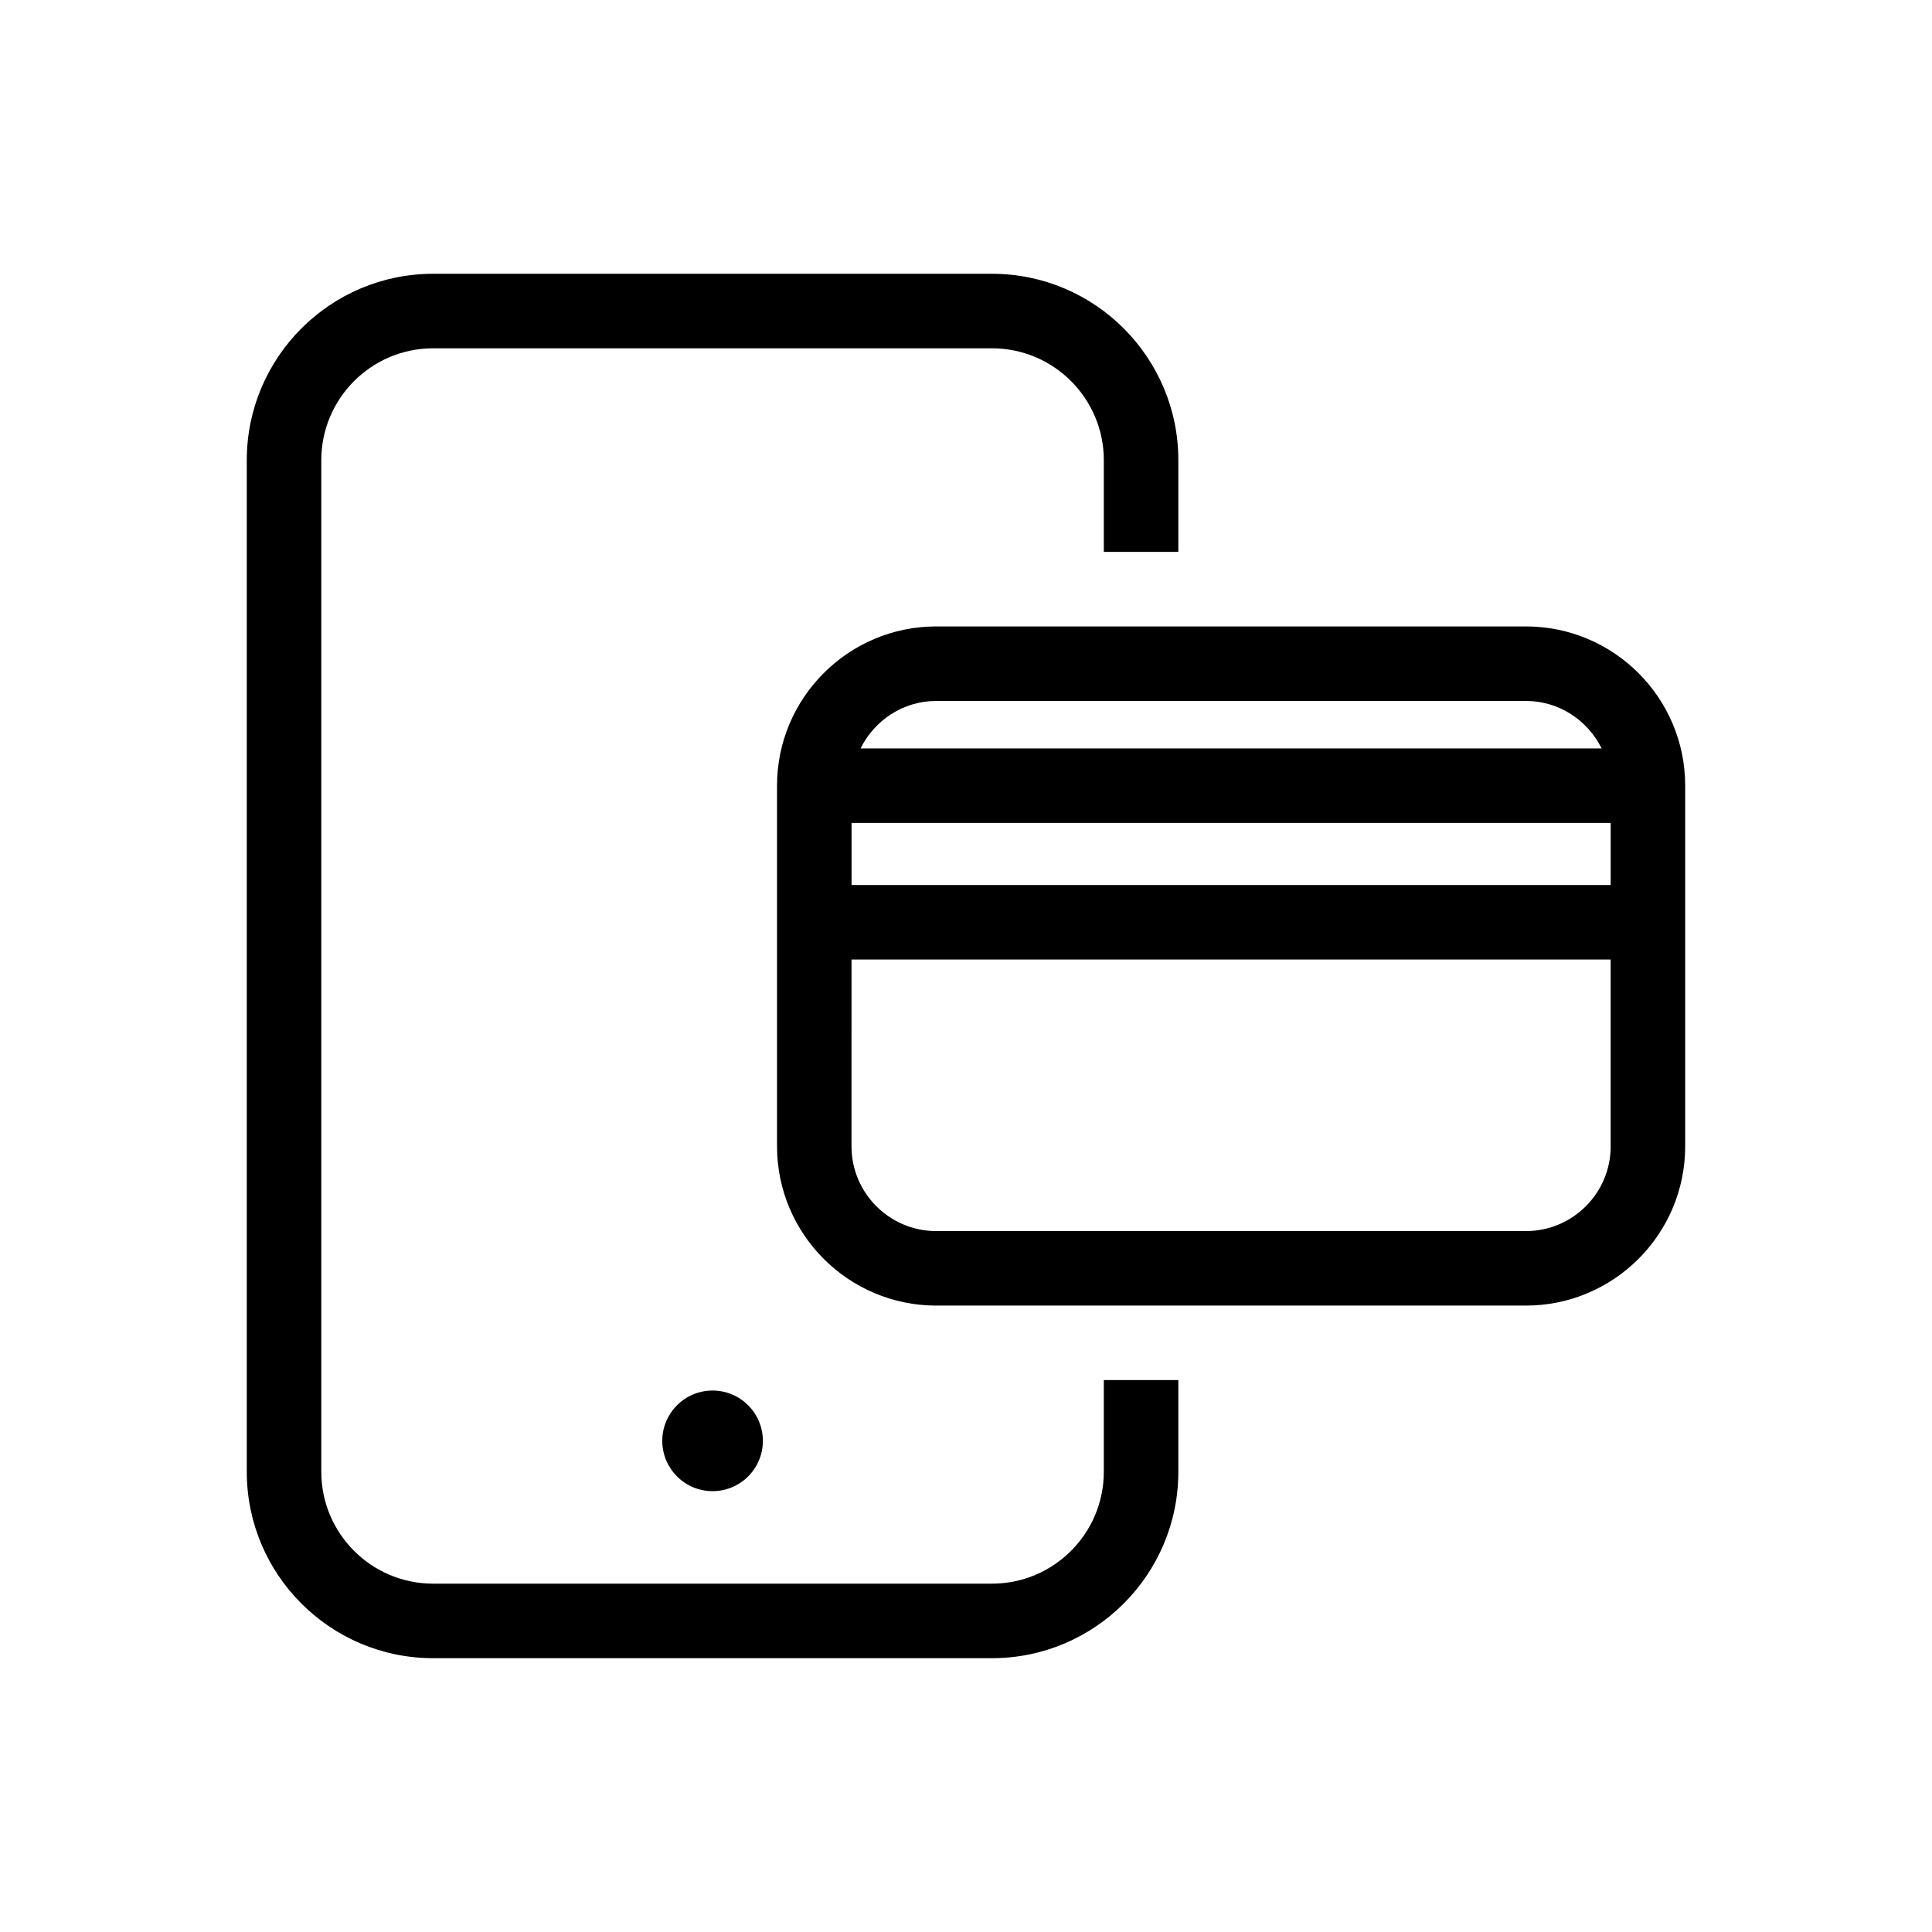
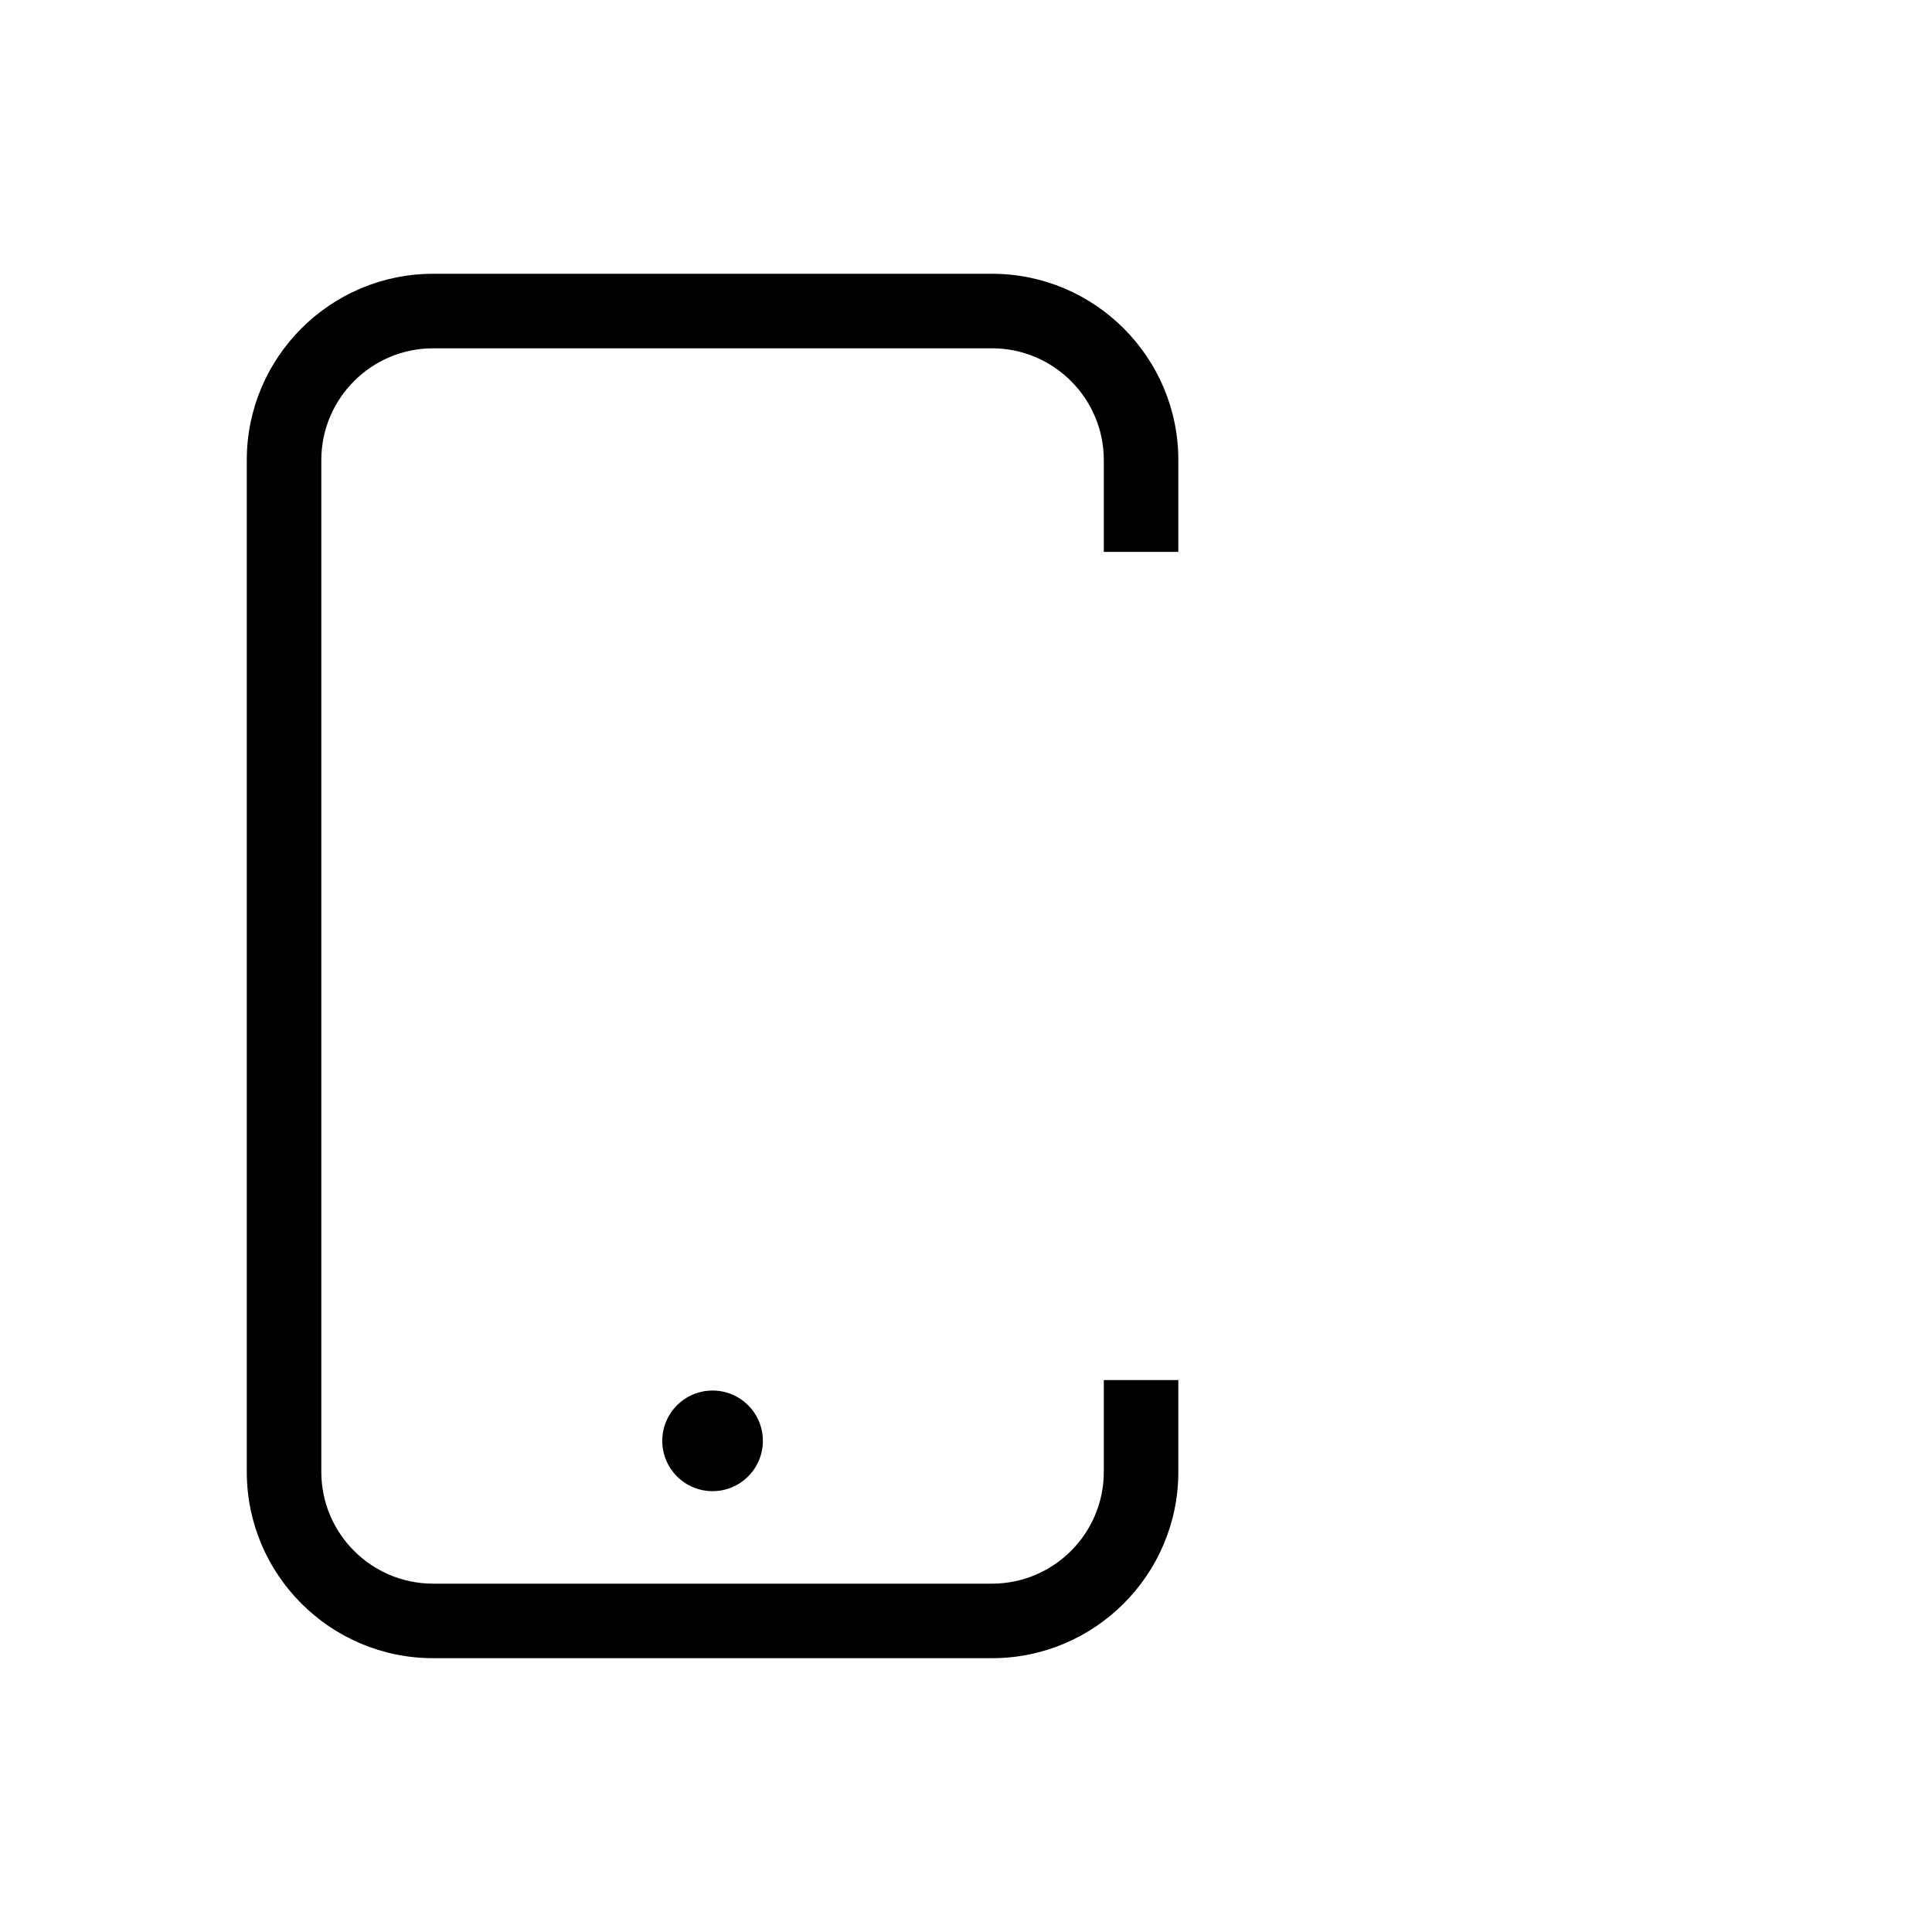
<svg xmlns="http://www.w3.org/2000/svg" fill="#000000" width="800px" height="800px" version="1.1" viewBox="144 144 512 512">
  <g>
    <path d="m346.17 525.84c0 7.363-5.969 13.332-13.332 13.332-7.363 0-13.328-5.969-13.328-13.332 0-7.363 5.965-13.332 13.328-13.332 7.363 0 13.332 5.969 13.332 13.332" />
    <path d="m436.52 534.06c0 16.332-13.289 29.625-29.625 29.625h-148.12c-16.344 0-29.625-13.289-29.625-29.625v-268.13c0-16.332 13.289-29.625 29.625-29.625h148.12c16.332 0 29.625 13.289 29.625 29.625v24.324h19.75v-24.324c0-27.227-22.148-49.375-49.375-49.375h-148.12c-27.227 0-49.375 22.148-49.375 49.375v268.13c0 27.227 22.148 49.375 49.375 49.375h148.12c27.227 0 49.375-22.148 49.375-49.375v-24.324h-19.75z" />
-     <path d="m548.39 310.01h-156.27c-23.277 0-42.199 18.934-42.199 42.199v95.574c0 23.277 18.934 42.211 42.199 42.211h156.26c23.277 0 42.211-18.934 42.211-42.211v-95.574c0.012-23.266-18.922-42.199-42.199-42.199zm-156.27 19.75h156.26c8.828 0 16.395 5.16 20.07 12.586h-196.39c3.656-7.426 11.242-12.586 20.059-12.586zm178.73 118.03c0 12.383-10.078 22.461-22.461 22.461h-156.27c-12.383 0-22.461-10.078-22.461-22.461l0.004-49.504h201.18v49.504zm0-69.254h-201.18v-16.453h201.18z" />
  </g>
</svg>